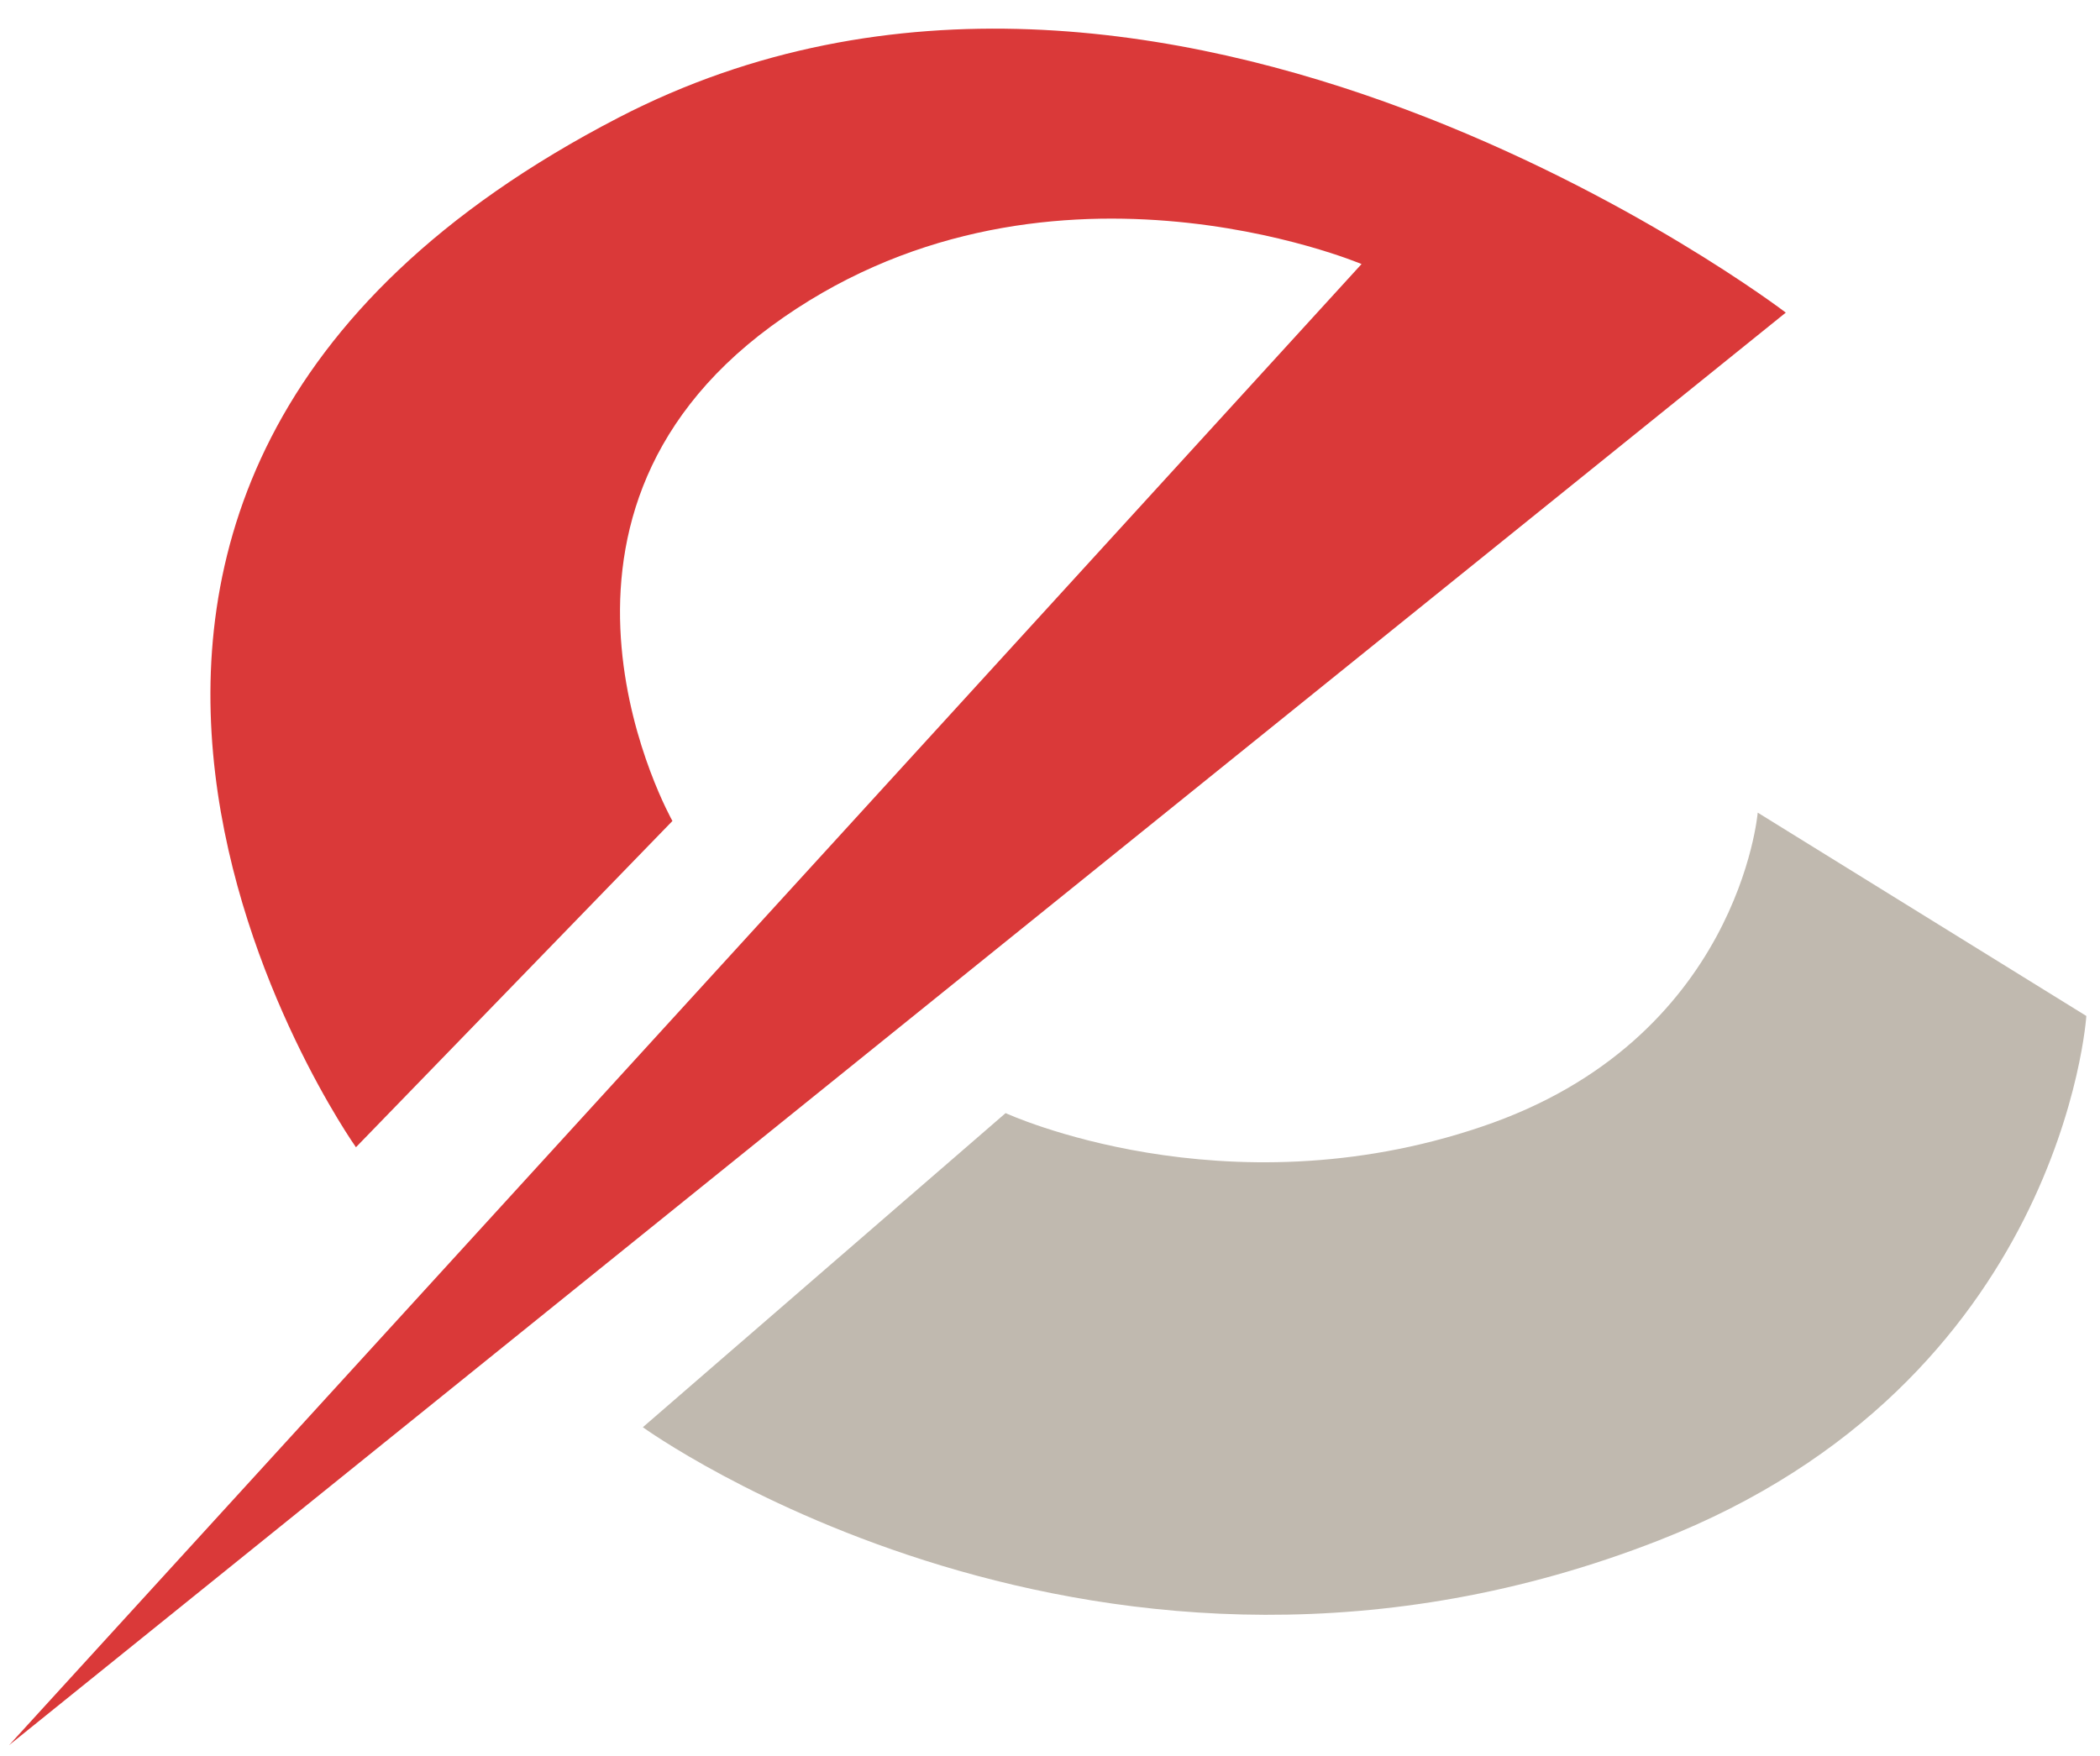
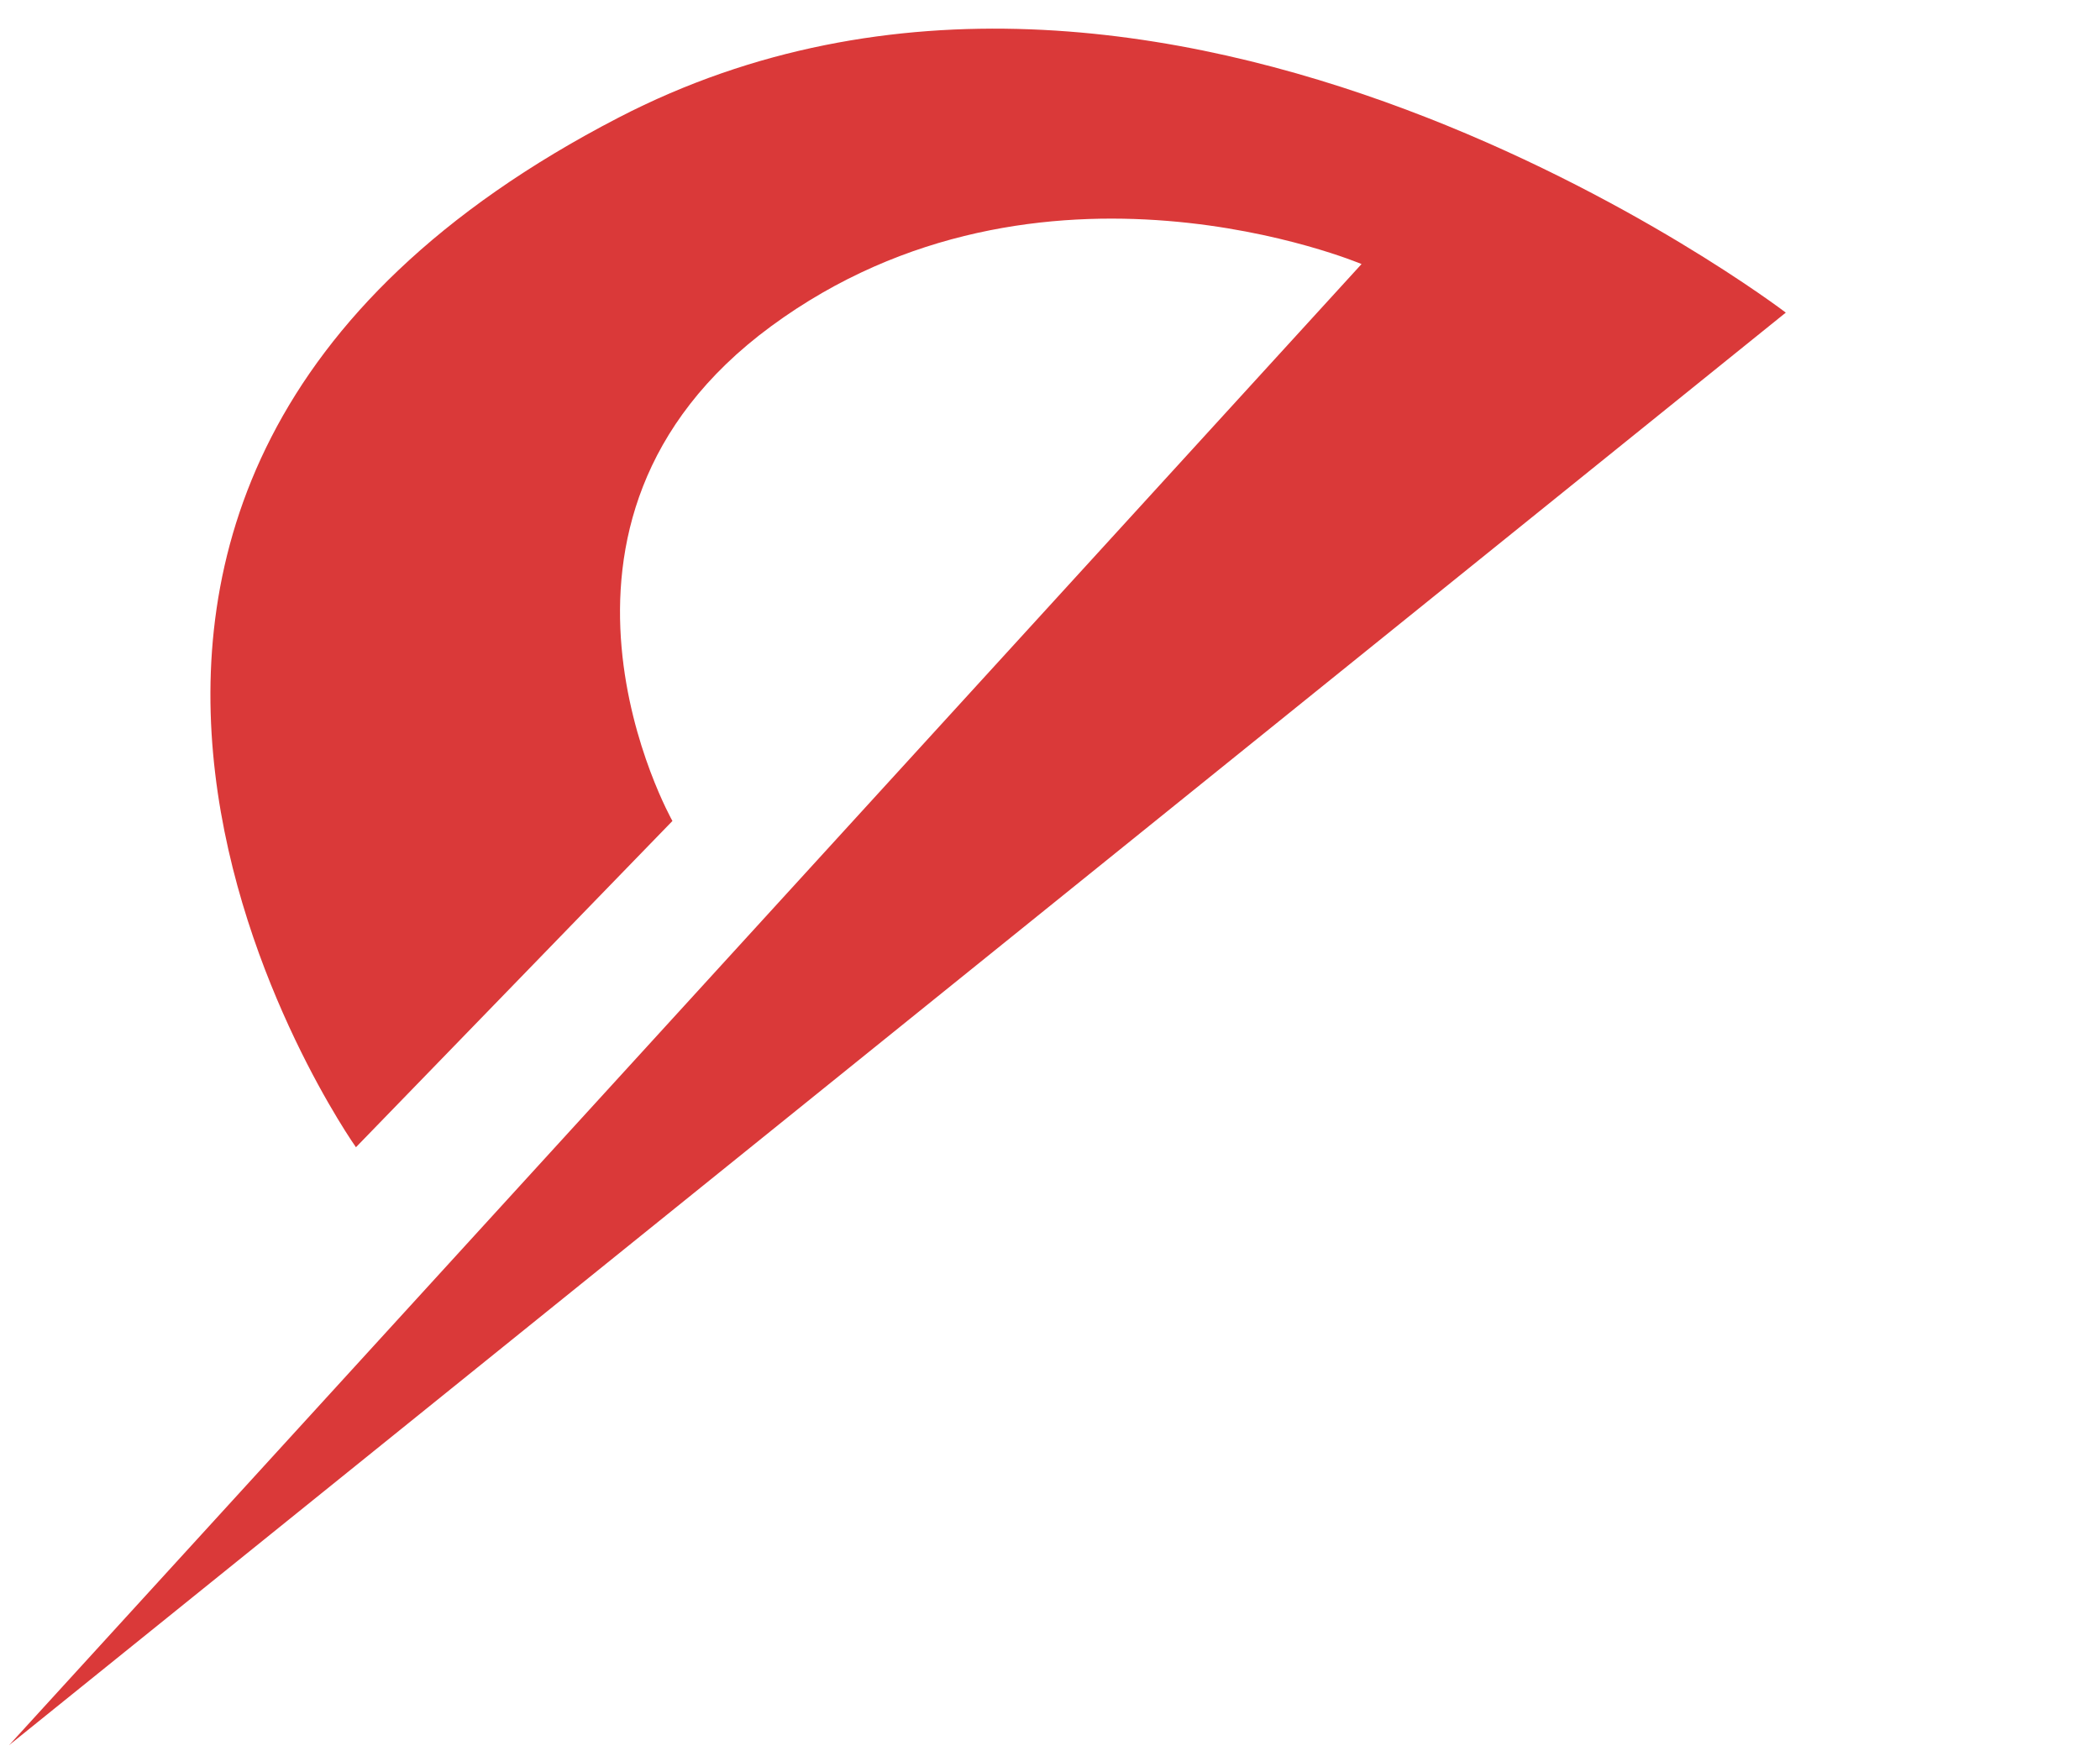
<svg xmlns="http://www.w3.org/2000/svg" viewBox="0 0 276.7 231.4">
  <path d="m235.3 41.2s-82.2-62.8-153.8-25.7c-95.6 49.5-34.6 135.7-34.6 135.7l41.7-43s-22.2-39.3 13-65.2c35.5-26.1 77.8-8.2 77.8-8.2l-178.2 195.2z" fill="#da3939" />
-   <path d="m231.6 107.1 43.3 26.8s-3.1 48.3-56.3 69.1c-73.5 28.8-133.9-14.9-133.9-14.9l47.8-41.4s28.8 13.3 62.7 1.8c33.9-11.4 36.4-41.4 36.4-41.4z" fill="#c0b9af" />
</svg>